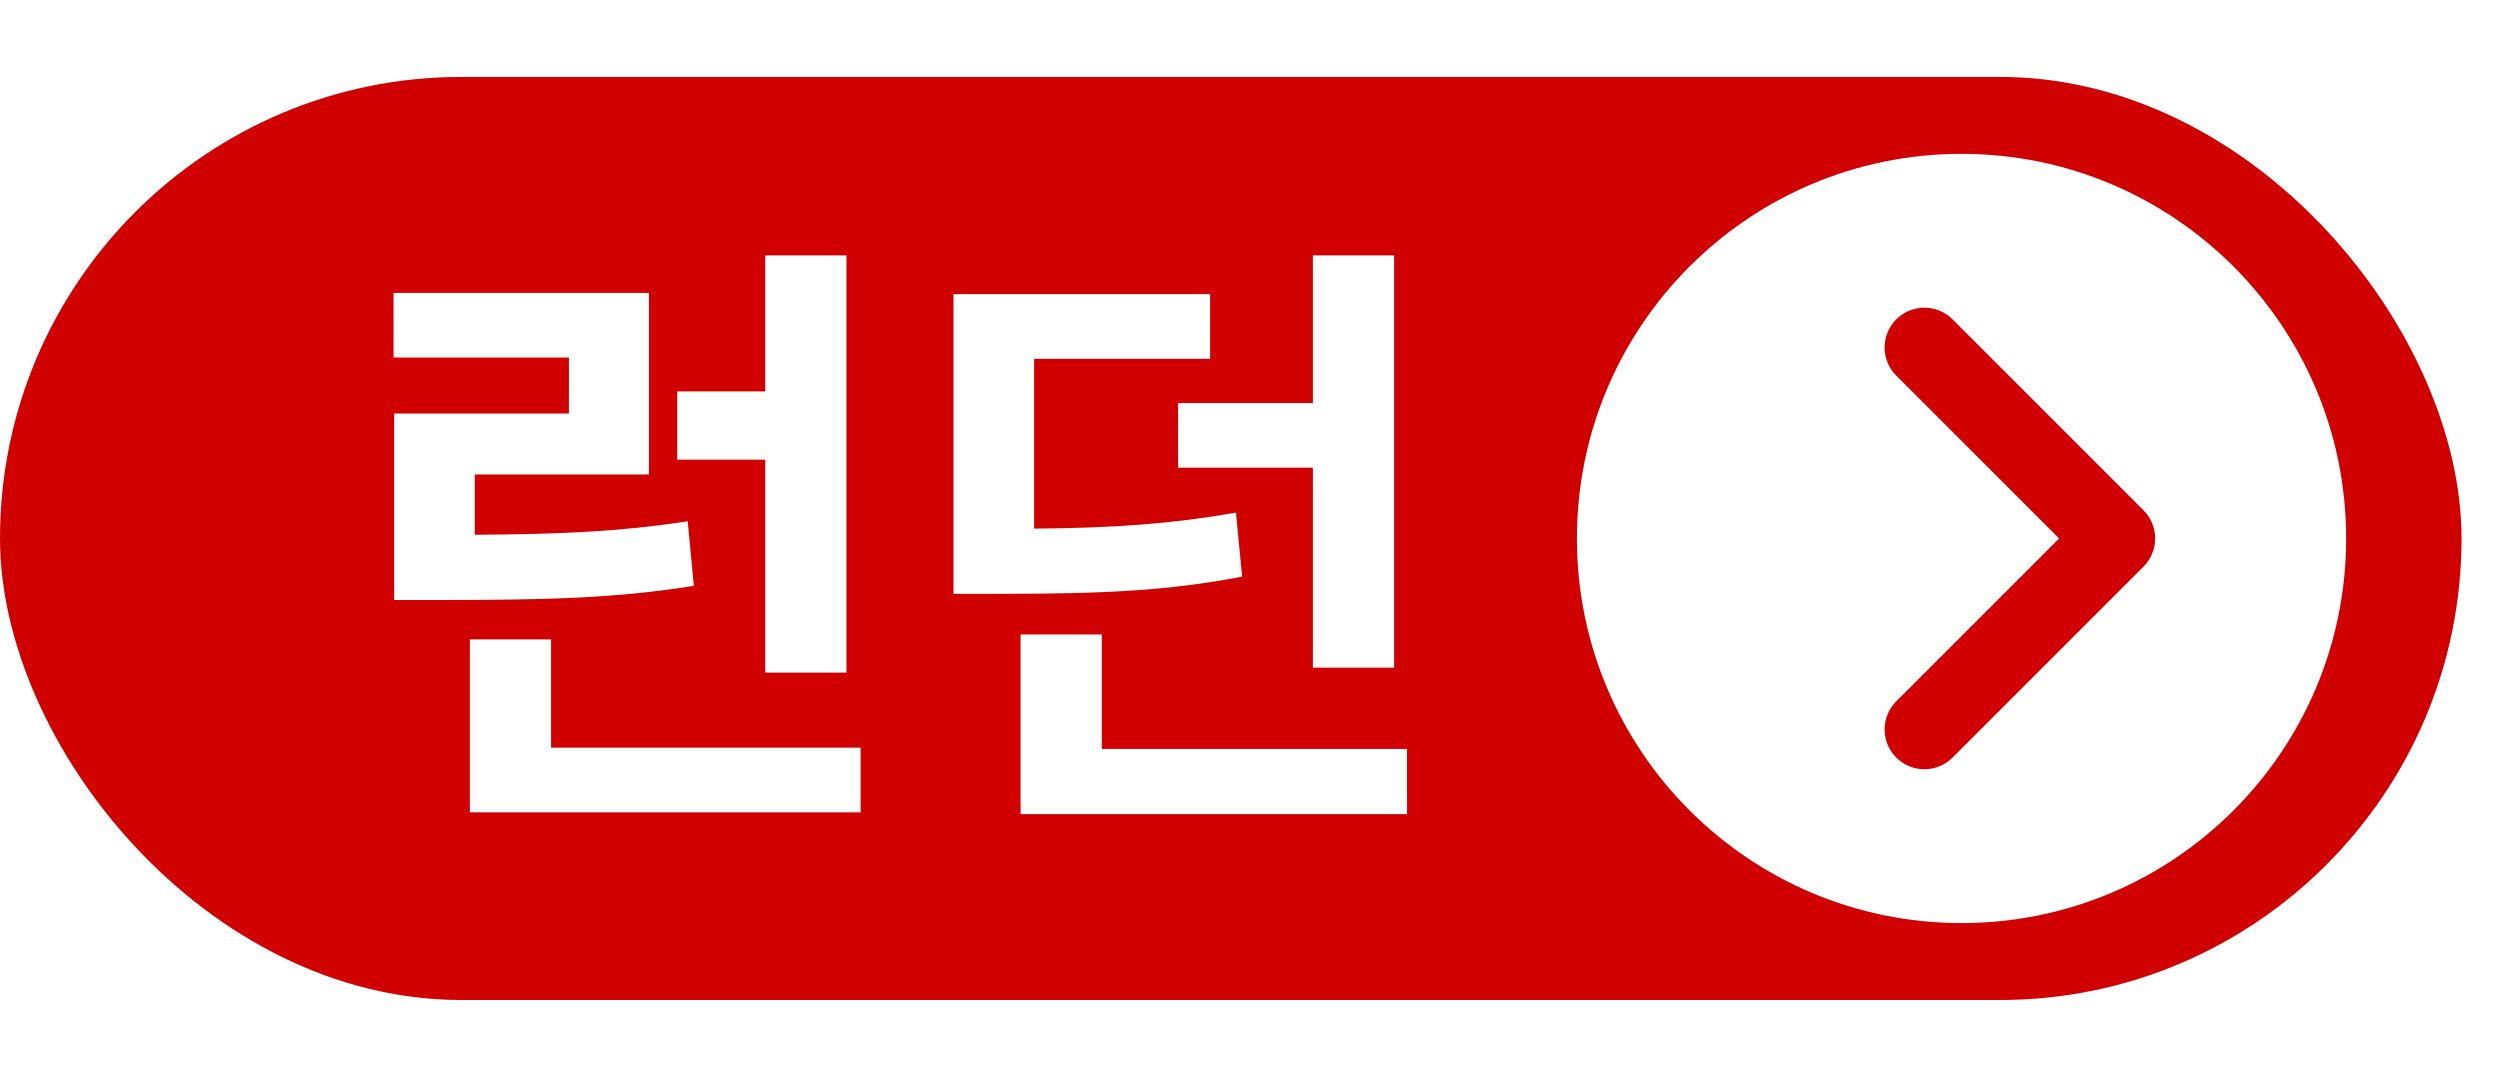
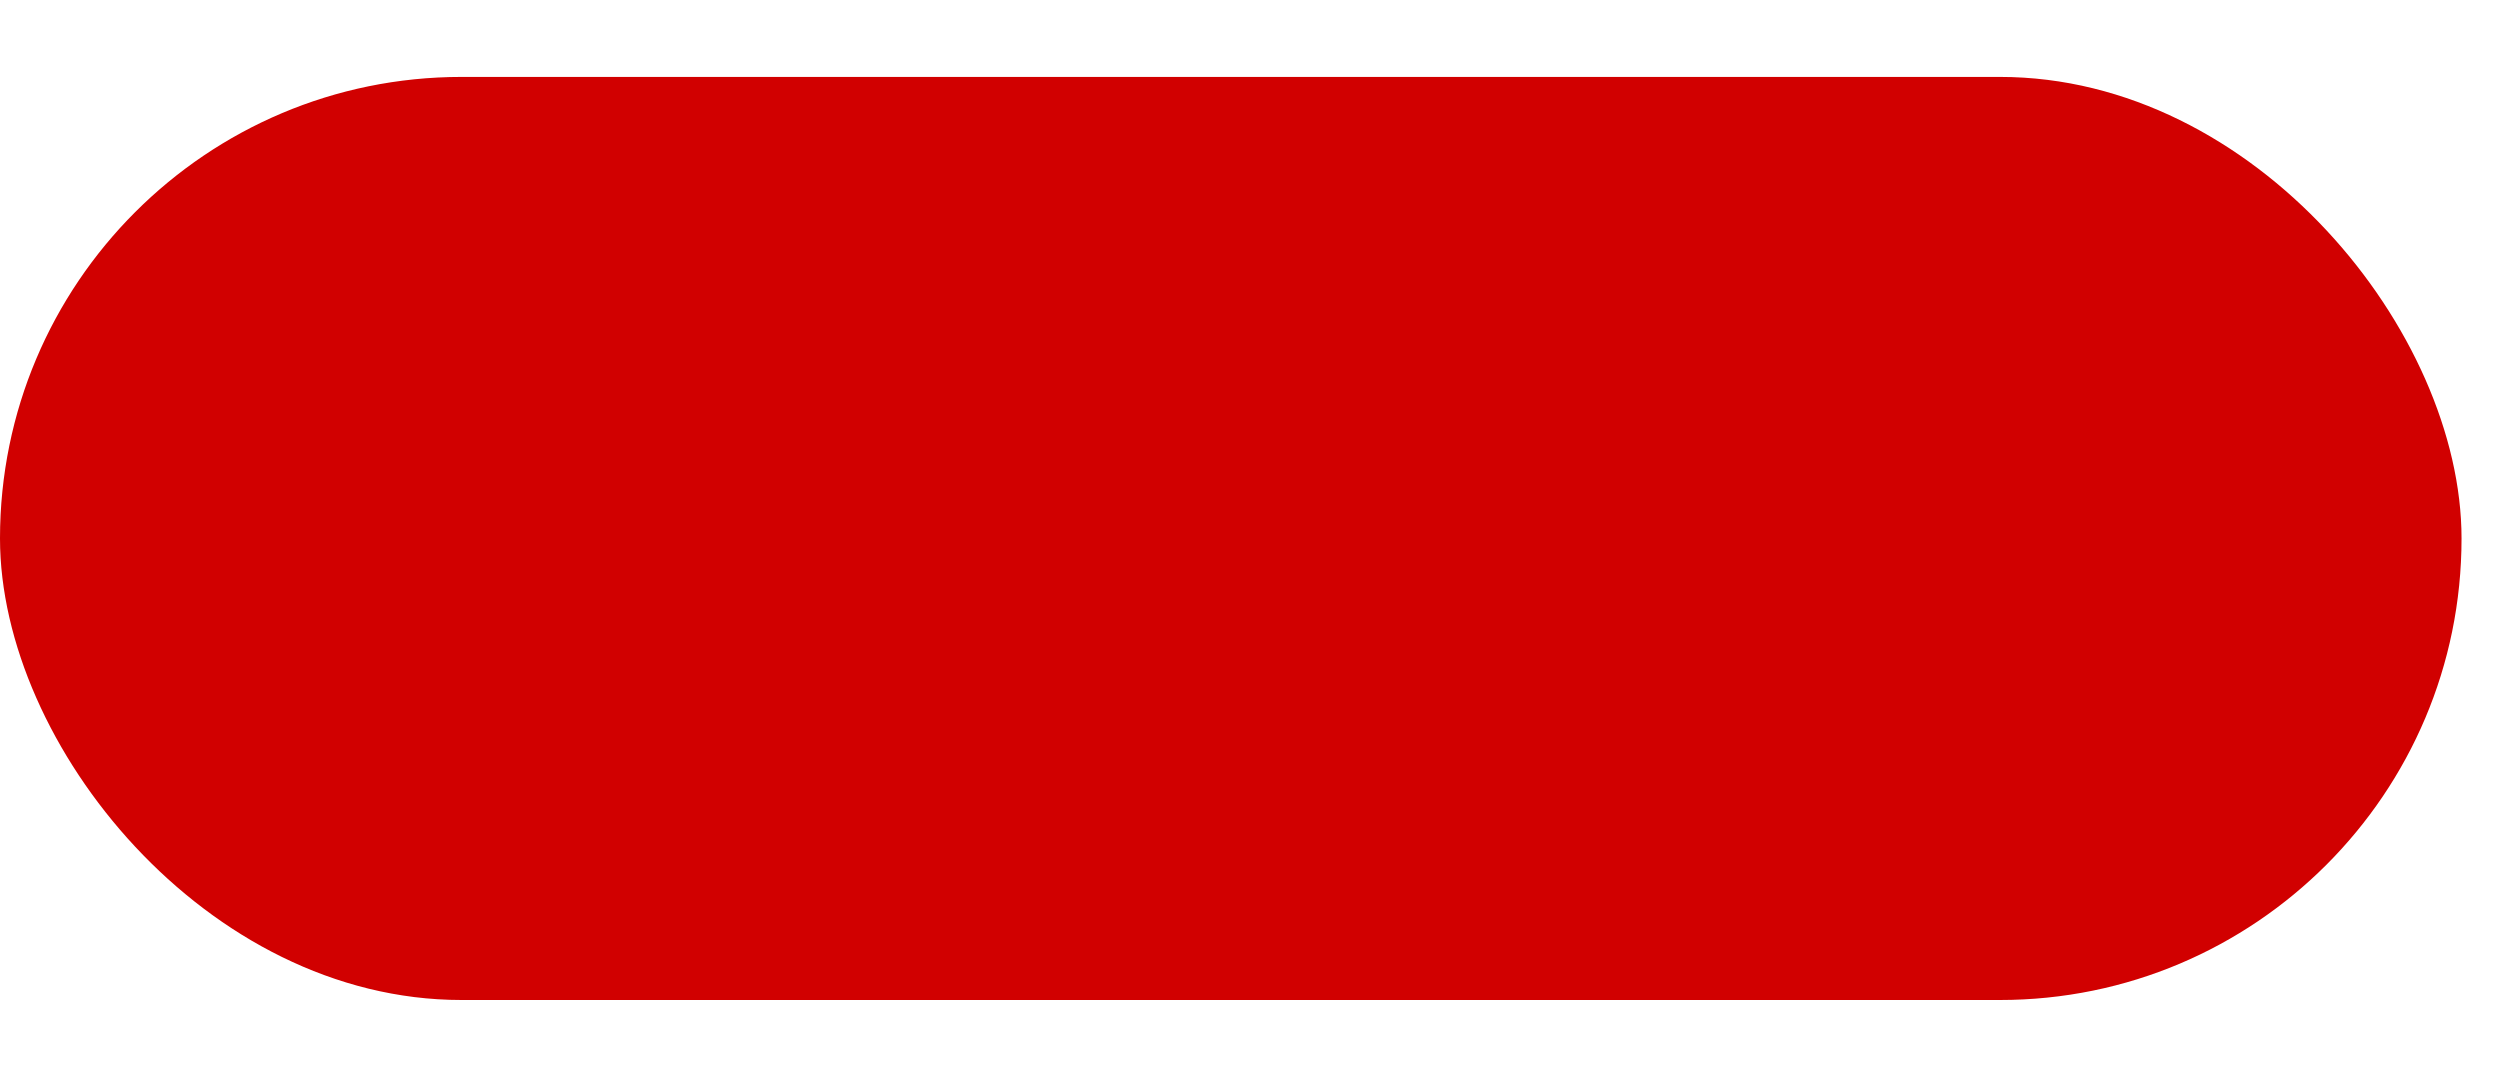
<svg xmlns="http://www.w3.org/2000/svg" width="65" height="28" viewBox="0 0 65 28" fill="none">
  <rect y="2" width="64" height="24" rx="12" fill="#D10000" />
  <g filter="url(#filter0_d_414_437)">
-     <path d="M62 14C62 19.523 57.523 24 52 24C46.477 24 42 19.523 42 14C42 8.477 46.477 4 52 4C57.523 4 62 8.477 62 14Z" fill="white" />
-   </g>
-   <path d="M53.537 14L49.303 9.766C48.899 9.362 48.899 8.707 49.303 8.303C49.707 7.899 50.362 7.899 50.766 8.303L55.731 13.268C56.135 13.672 56.135 14.328 55.731 14.732L50.766 19.697C50.362 20.101 49.707 20.101 49.303 19.697C48.899 19.293 48.899 18.638 49.303 18.234L53.537 14Z" fill="#D10000" />
-   <path d="M19.896 17.488H22.008V6.64H19.896V10.176H17.608V11.952H19.896V17.488ZM17.88 13.552C16.12 13.824 14.6 13.888 12.344 13.904V12.336H16.872V7.616H10.232V9.296H14.792V10.752H10.248V15.6H11.464C14.248 15.6 16.04 15.552 18.04 15.232L17.88 13.552ZM14.328 19.44V16.624H12.216V21.12H22.376V19.44H14.328ZM30.631 10.48V12.16H34.135V17.36H36.247V6.64H34.135V10.48H30.631ZM32.135 13.328C30.487 13.616 28.999 13.728 26.887 13.744V9.328H31.463V7.648H24.791V15.44H25.975C28.679 15.44 30.391 15.36 32.295 14.992L32.135 13.328ZM28.647 19.472V16.496H26.535V21.168H36.583V19.472H28.647Z" fill="white" />
+     </g>
  <defs>
    <filter id="filter0_d_414_437" x="37" y="3.05176e-05" width="28" height="28" filterUnits="userSpaceOnUse" color-interpolation-filters="sRGB">
      <feFlood flood-opacity="0" result="BackgroundImageFix" />
      <feColorMatrix in="SourceAlpha" type="matrix" values="0 0 0 0 0 0 0 0 0 0 0 0 0 0 0 0 0 0 127 0" result="hardAlpha" />
      <feOffset dx="-1" />
      <feGaussianBlur stdDeviation="2" />
      <feComposite in2="hardAlpha" operator="out" />
      <feColorMatrix type="matrix" values="0 0 0 0 0.071 0 0 0 0 0.071 0 0 0 0 0.071 0 0 0 0.1 0" />
      <feBlend mode="normal" in2="BackgroundImageFix" result="effect1_dropShadow_414_437" />
      <feBlend mode="normal" in="SourceGraphic" in2="effect1_dropShadow_414_437" result="shape" />
    </filter>
  </defs>
</svg>